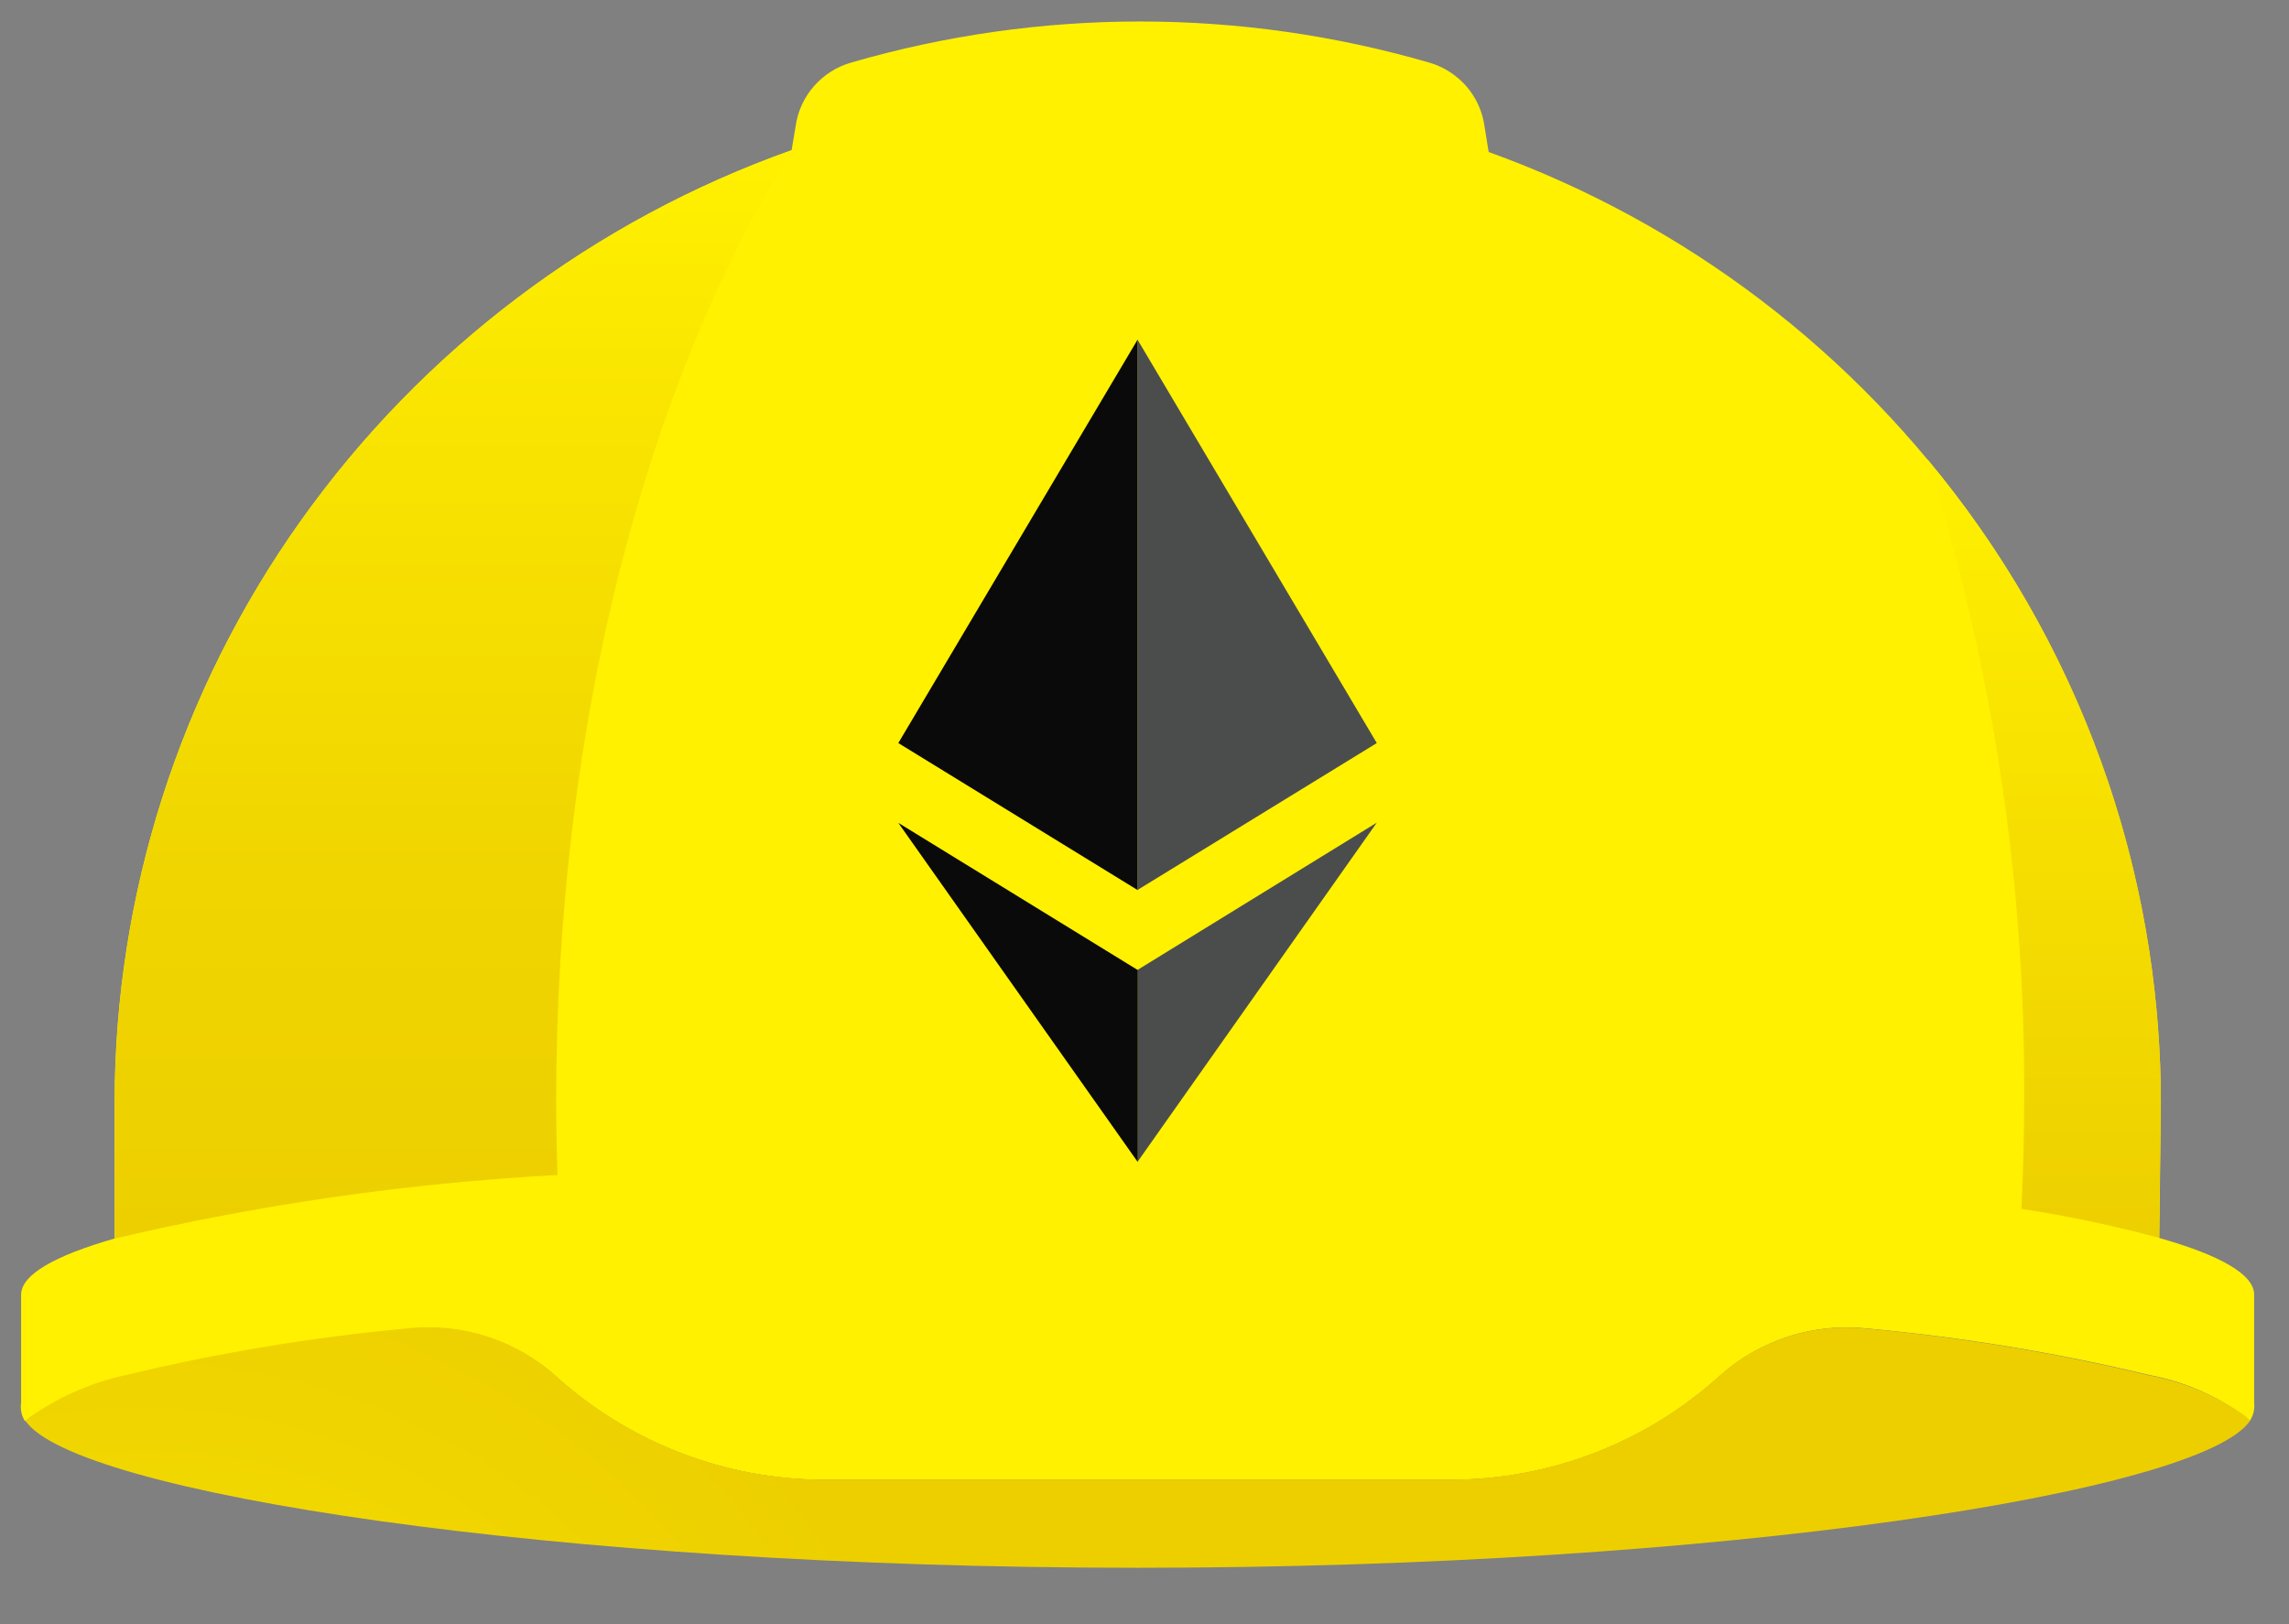
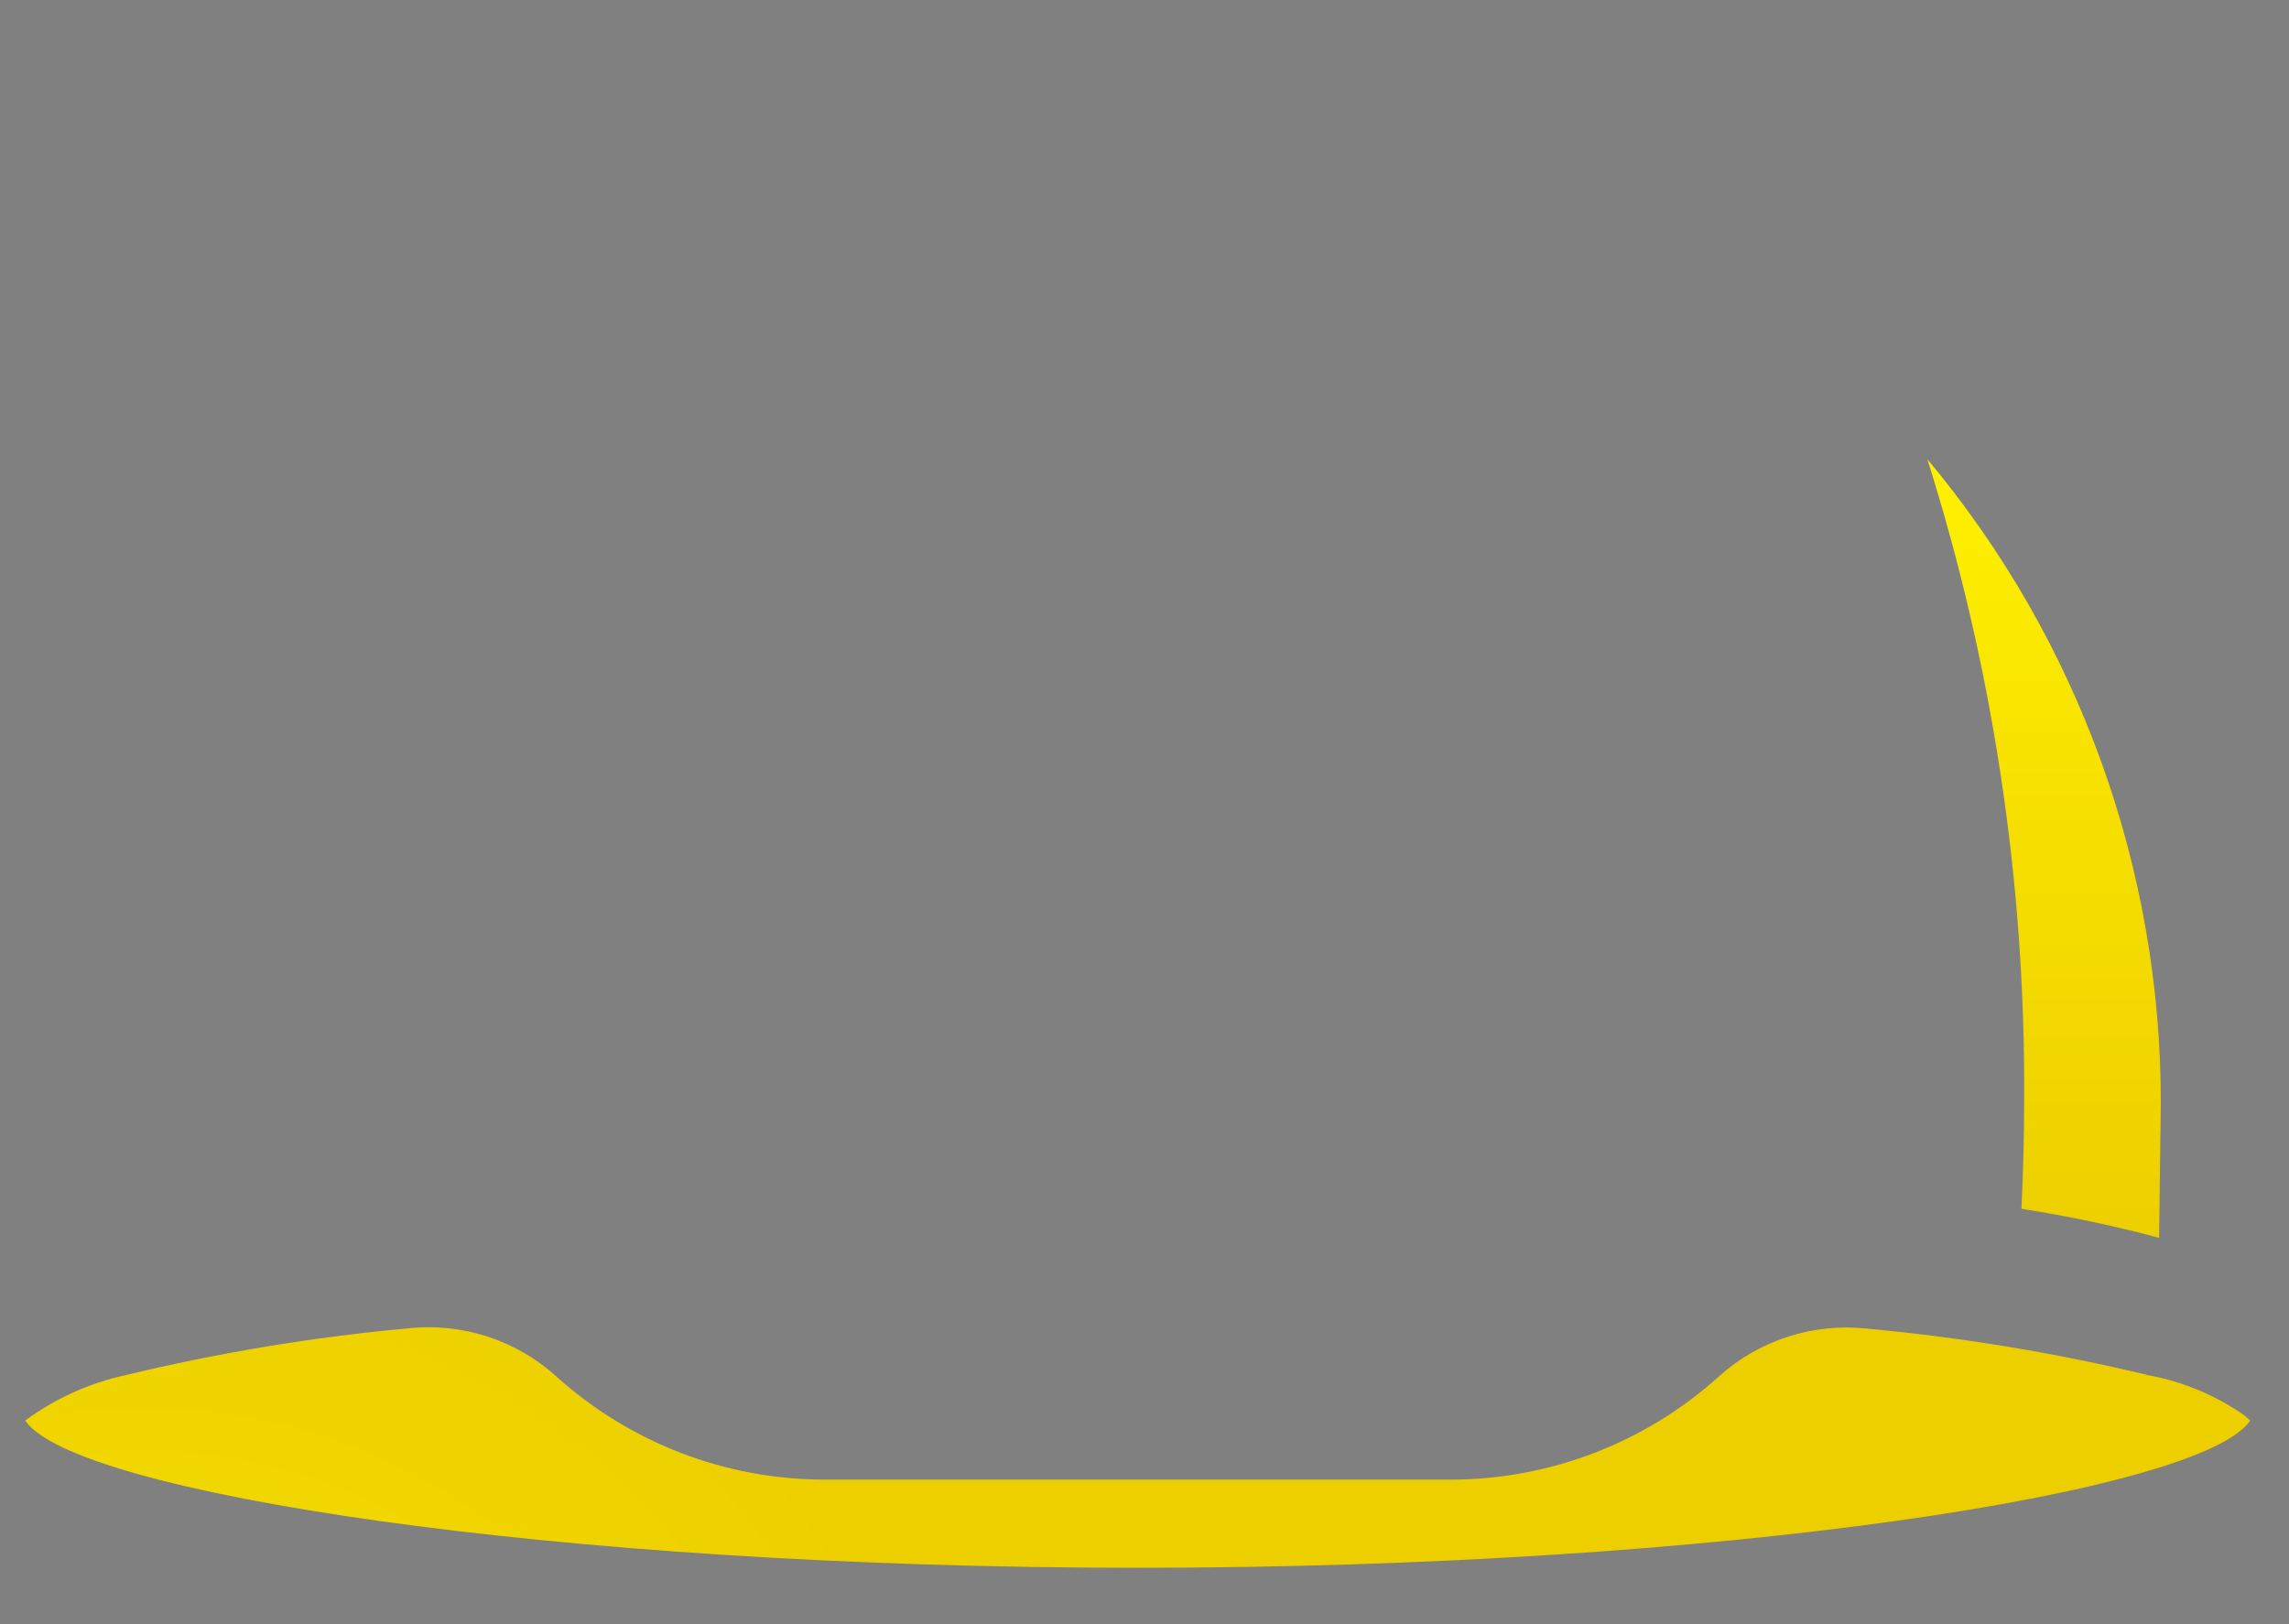
<svg xmlns="http://www.w3.org/2000/svg" width="31" height="22" viewBox="0 0 31 22" fill="none">
  <rect x="0" y="0" width="31" height="22" fill="#808080" stroke="none" />
-   <path d="M30.528 19.002V17.536C30.528 17.263 30.069 17.003 29.244 16.769L29.265 14.943C29.265 12.131 28.391 9.387 26.762 7.081C25.128 4.772 22.824 3.019 20.161 2.059L20.102 1.693C20.072 1.497 19.986 1.313 19.855 1.164C19.723 1.015 19.552 0.905 19.36 0.849C16.801 0.105 14.082 0.105 11.522 0.849C11.33 0.905 11.159 1.014 11.026 1.164C10.895 1.313 10.808 1.496 10.778 1.692L10.721 2.033C8.042 2.985 5.721 4.737 4.074 7.052C2.434 9.357 1.553 12.114 1.552 14.942V16.776C0.739 17.009 0.286 17.267 0.286 17.537V19.004C0.273 19.09 0.292 19.178 0.339 19.251C0.744 18.952 1.209 18.742 1.701 18.636C2.958 18.333 4.236 18.121 5.524 18.003C5.884 17.962 6.249 17.998 6.595 18.109C6.94 18.219 7.259 18.401 7.529 18.643C8.528 19.546 9.827 20.045 11.173 20.044H19.641C20.988 20.045 22.286 19.545 23.285 18.642C23.554 18.399 23.873 18.216 24.218 18.104C24.564 17.993 24.929 17.955 25.291 17.995C26.578 18.113 27.856 18.324 29.112 18.626C29.579 18.714 30.021 18.906 30.404 19.186C30.425 19.207 30.451 19.226 30.469 19.246C30.517 19.174 30.538 19.088 30.528 19.002Z" fill="#FFF100" />
-   <path d="M7.55 15.916C7.539 15.578 7.533 15.24 7.532 14.902C7.537 9.803 8.74 5.23 10.723 2.036C8.044 2.987 5.723 4.739 4.076 7.054C2.436 9.359 1.555 12.115 1.553 14.943V16.777C3.522 16.312 5.53 16.024 7.55 15.916V15.916Z" fill="url(#paint0_linear_868_6800)" />
  <path d="M29.264 14.942C29.267 11.754 28.148 8.666 26.102 6.22C26.989 9.027 27.432 11.955 27.413 14.899C27.413 15.396 27.399 15.887 27.377 16.374C28.005 16.471 28.627 16.602 29.241 16.767L29.264 14.942Z" fill="url(#paint1_linear_868_6800)" />
  <path d="M29.111 18.631C27.854 18.328 26.576 18.116 25.289 17.997C24.928 17.957 24.563 17.994 24.217 18.105C23.871 18.216 23.553 18.398 23.283 18.641C22.284 19.544 20.985 20.043 19.639 20.042H11.174C9.828 20.043 8.53 19.544 7.532 18.642C7.262 18.398 6.944 18.215 6.599 18.103C6.253 17.991 5.887 17.953 5.526 17.993C4.238 18.111 2.961 18.323 1.704 18.626C1.212 18.733 0.748 18.943 0.342 19.241C0.985 20.214 7.487 21.236 15.409 21.236C23.332 21.236 29.831 20.211 30.475 19.241C30.452 19.221 30.427 19.203 30.409 19.181C30.021 18.907 29.578 18.719 29.111 18.631Z" fill="url(#paint2_radial_868_6800)" />
-   <path d="M15.408 4.598L12.166 10.065L15.408 12.057V4.598Z" fill="#0A0A0A" />
-   <path d="M15.405 4.6V12.055L18.646 10.065L15.405 4.6ZM15.405 13.138V15.738C15.466 15.652 18.646 11.145 18.646 11.143L15.405 13.138Z" fill="#4B4D4D" />
-   <path d="M15.408 13.139L12.166 11.146L15.408 15.739V13.137V13.139Z" fill="#0A0A0A" />
  <defs>
    <linearGradient id="paint0_linear_868_6800" x1="6.138" y1="16.777" x2="6.138" y2="2.036" gradientUnits="userSpaceOnUse">
      <stop stop-color="#EDCF00" />
      <stop offset="0.33" stop-color="#F0D500" />
      <stop offset="0.77" stop-color="#F9E500" />
      <stop offset="1" stop-color="#FFF100" />
    </linearGradient>
    <linearGradient id="paint1_linear_868_6800" x1="27.683" y1="16.883" x2="27.683" y2="6.22" gradientUnits="userSpaceOnUse">
      <stop stop-color="#EDCF00" />
      <stop offset="0.59" stop-color="#F7E100" />
      <stop offset="1" stop-color="#FFF100" />
    </linearGradient>
    <radialGradient id="paint2_radial_868_6800" cx="0" cy="0" r="1" gradientUnits="userSpaceOnUse" gradientTransform="translate(1.975 26.846) scale(11.243 11.156)">
      <stop stop-color="#FFF100" />
      <stop offset="0.23" stop-color="#F9E500" />
      <stop offset="0.67" stop-color="#F0D500" />
      <stop offset="1" stop-color="#EDCF00" />
    </radialGradient>
  </defs>
</svg>